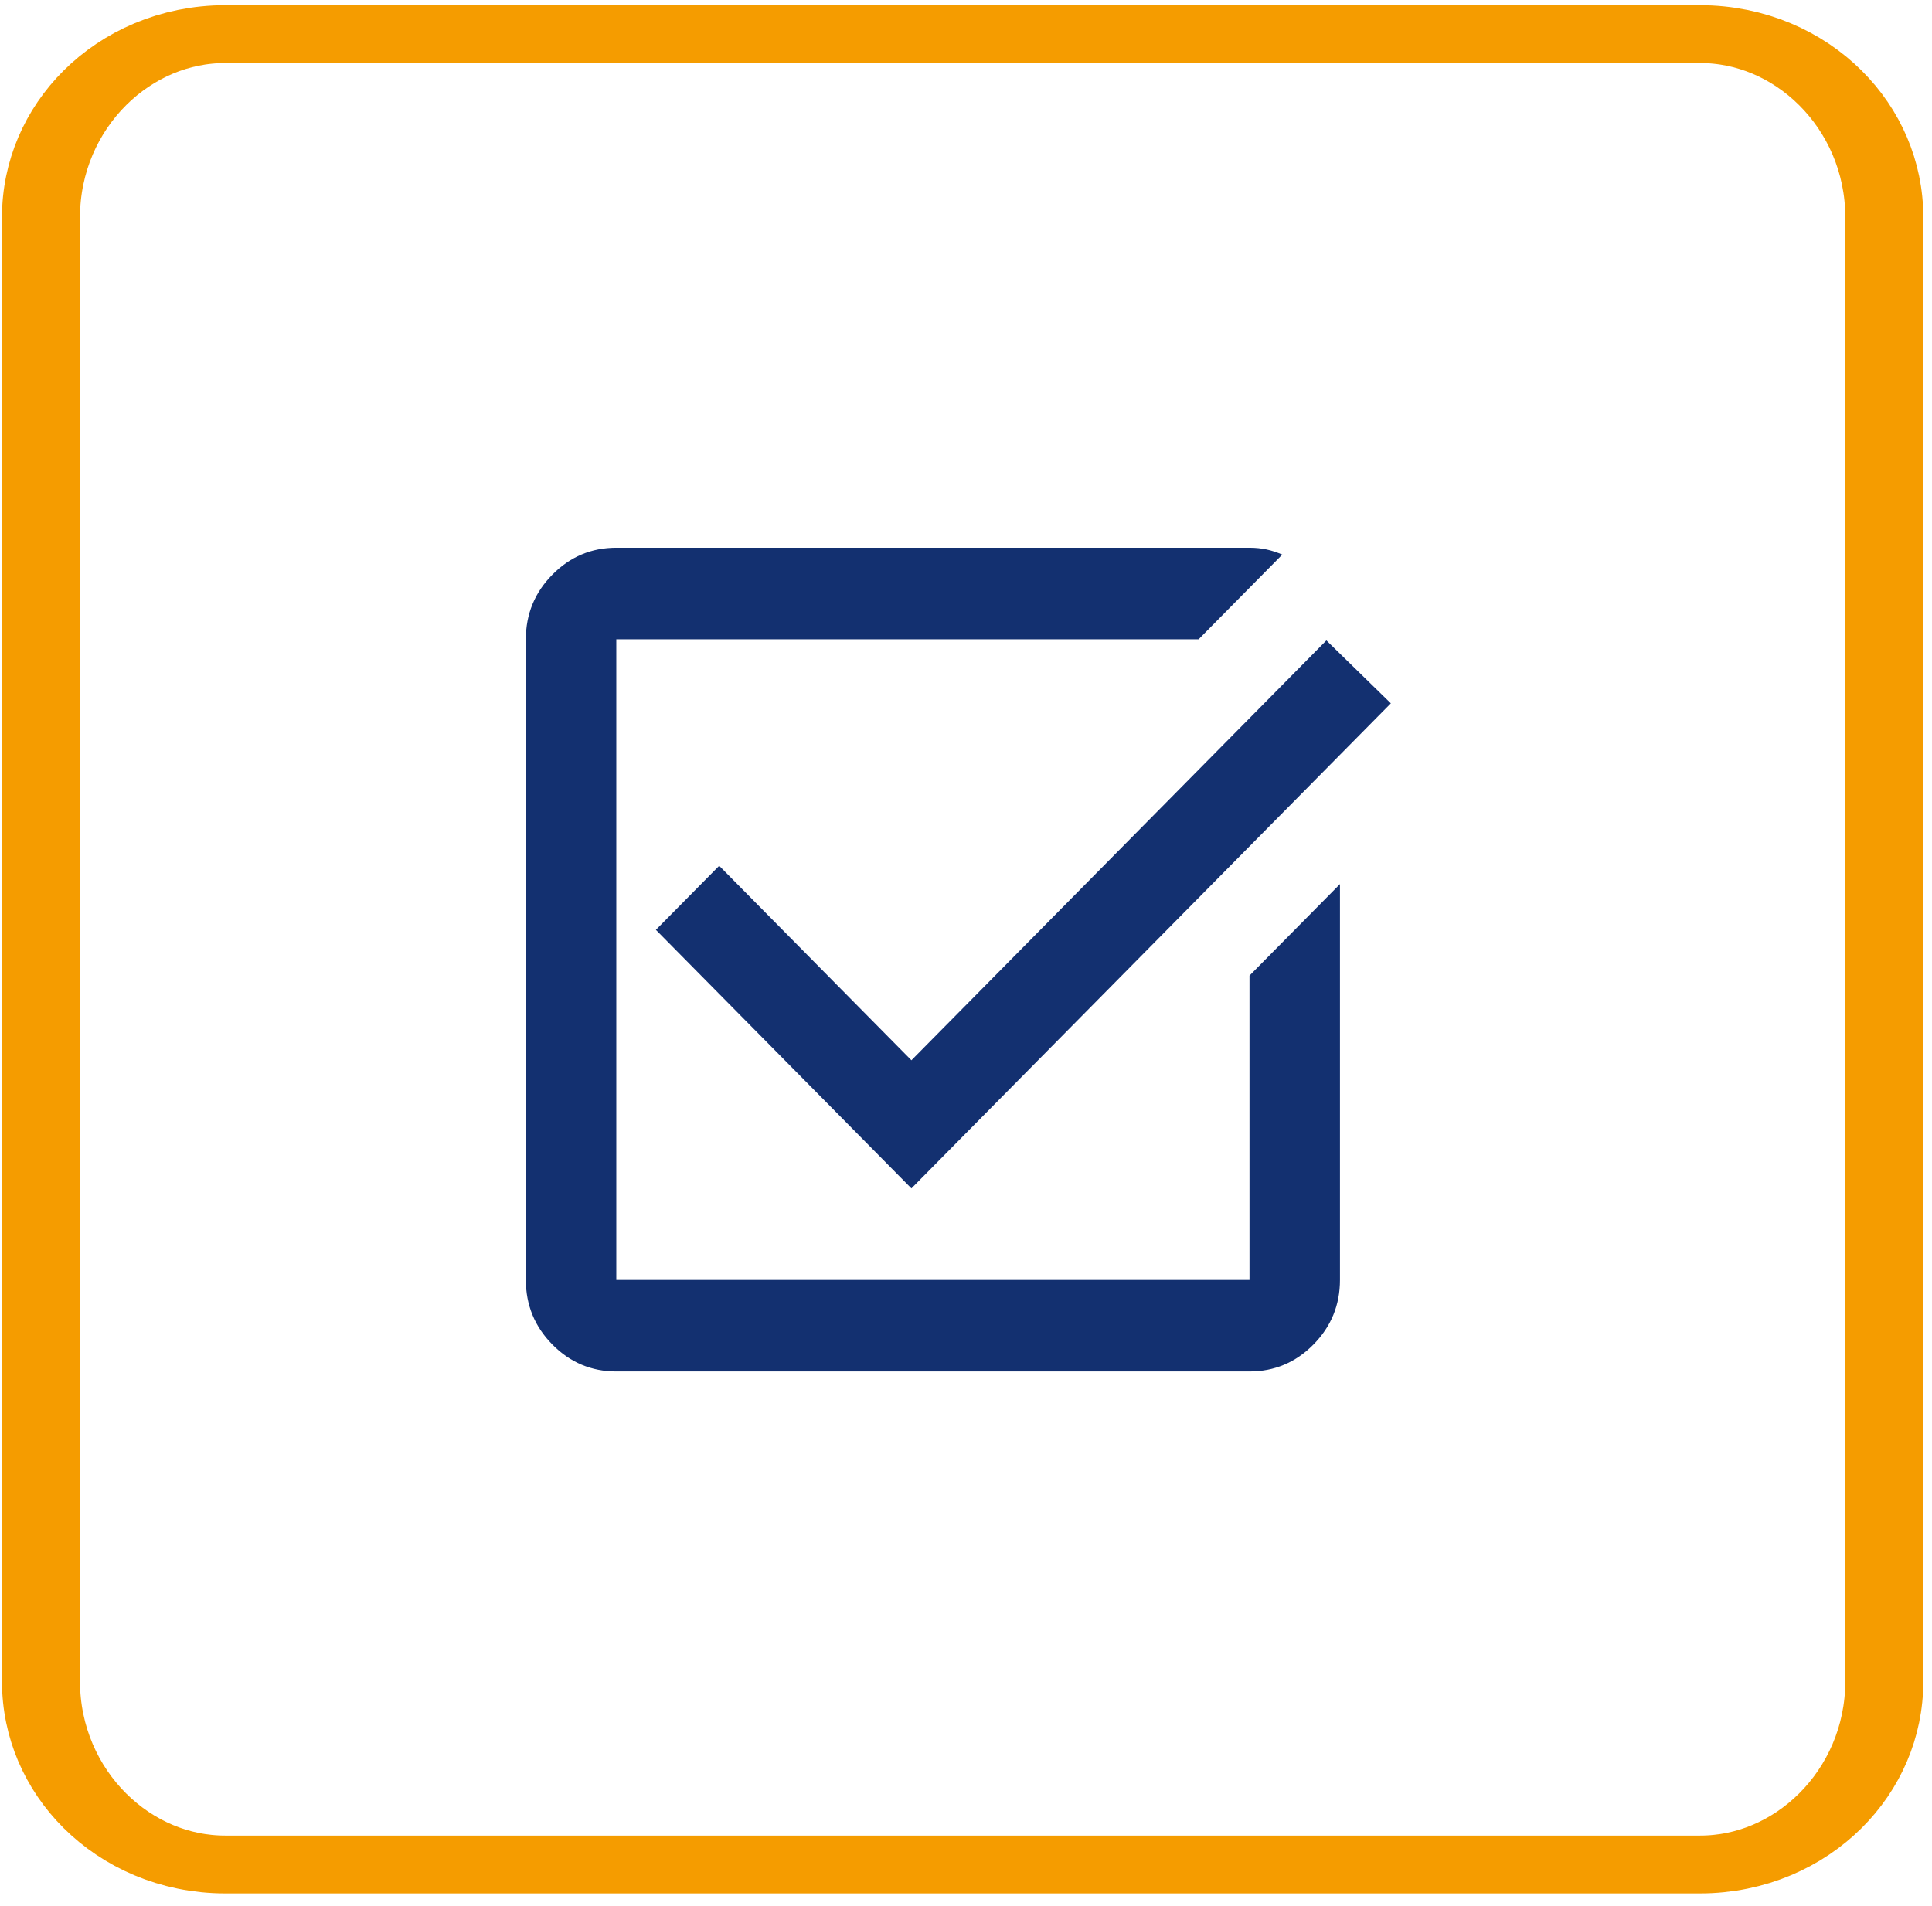
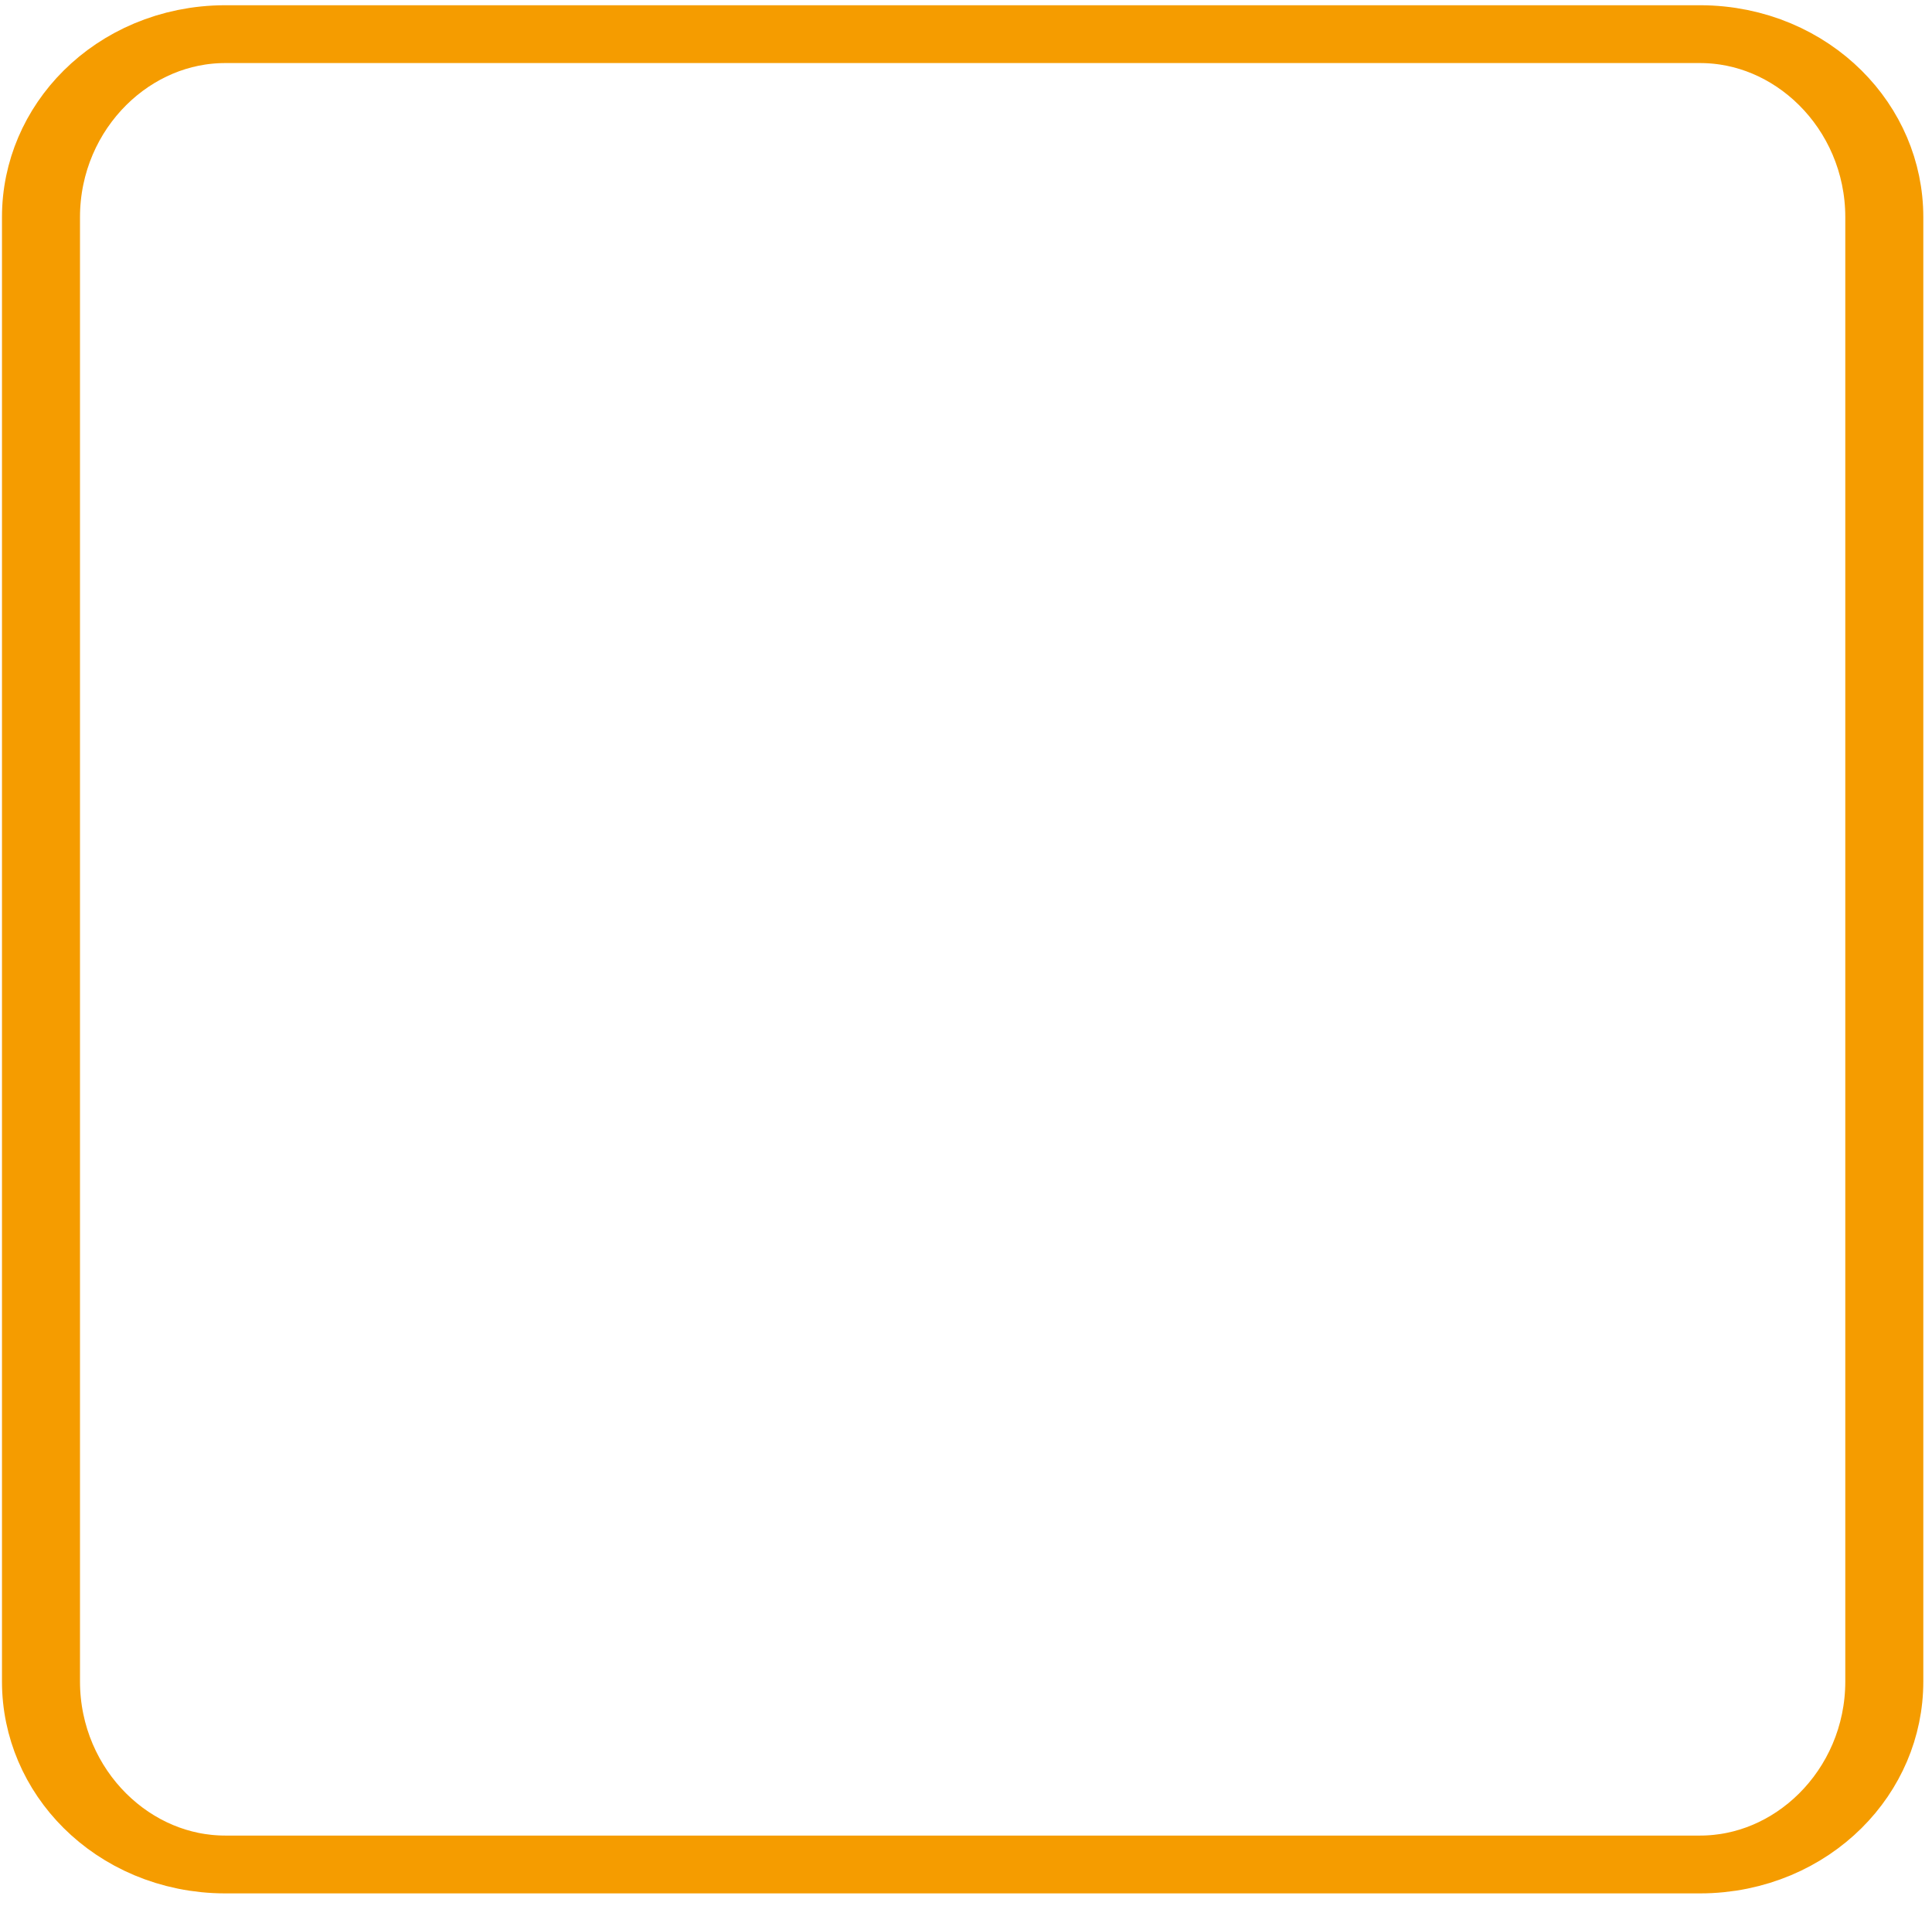
<svg xmlns="http://www.w3.org/2000/svg" width="75" height="74" xml:space="preserve" overflow="hidden" viewBox="0 0 145 144">
  <g transform="translate(-2956 -1976)">
    <path d="M154.959 121.09 154.959 231.732C154.959 239.365 150.333 245.562 144.637 245.562L62.059 245.562C56.362 245.562 51.737 239.365 51.737 231.732L51.737 121.09C51.737 113.457 56.362 107.26 62.059 107.26L144.637 107.26C150.333 107.26 154.959 113.457 154.959 121.09Z" stroke="#F59C00" stroke-width="4.369" stroke-linecap="round" stroke-linejoin="round" stroke-miterlimit="1.5" fill="none" fill-rule="evenodd" transform="matrix(1.349 0 0 1 2888.83 1871.32)" />
    <g>
      <g>
        <g>
-           <path d="M17.083-10.25C15.204-10.25 13.595-10.919 12.257-12.257 10.919-13.595 10.25-15.204 10.25-17.083L10.25-64.916C10.25-66.796 10.919-68.404 12.257-69.743 13.595-71.081 15.204-71.75 17.083-71.75L64.916-71.75C65.372-71.75 65.799-71.707 66.198-71.622 66.596-71.536 66.995-71.408 67.394-71.237L61.073-64.916 17.083-64.916 17.083-17.083 64.916-17.083 64.916-39.804 71.75-46.637 71.75-17.083C71.75-15.204 71.081-13.595 69.743-12.257 68.404-10.919 66.796-10.25 64.916-10.25L17.083-10.25ZM39.377-23.917 20.073-43.221 24.856-48.004 39.377-33.483 70.725-64.831 75.594-60.133 39.377-23.917Z" fill="#133070" transform="matrix(1 0 0 1.012 2985 2090)" />
-         </g>
+           </g>
      </g>
    </g>
  </g>
</svg>